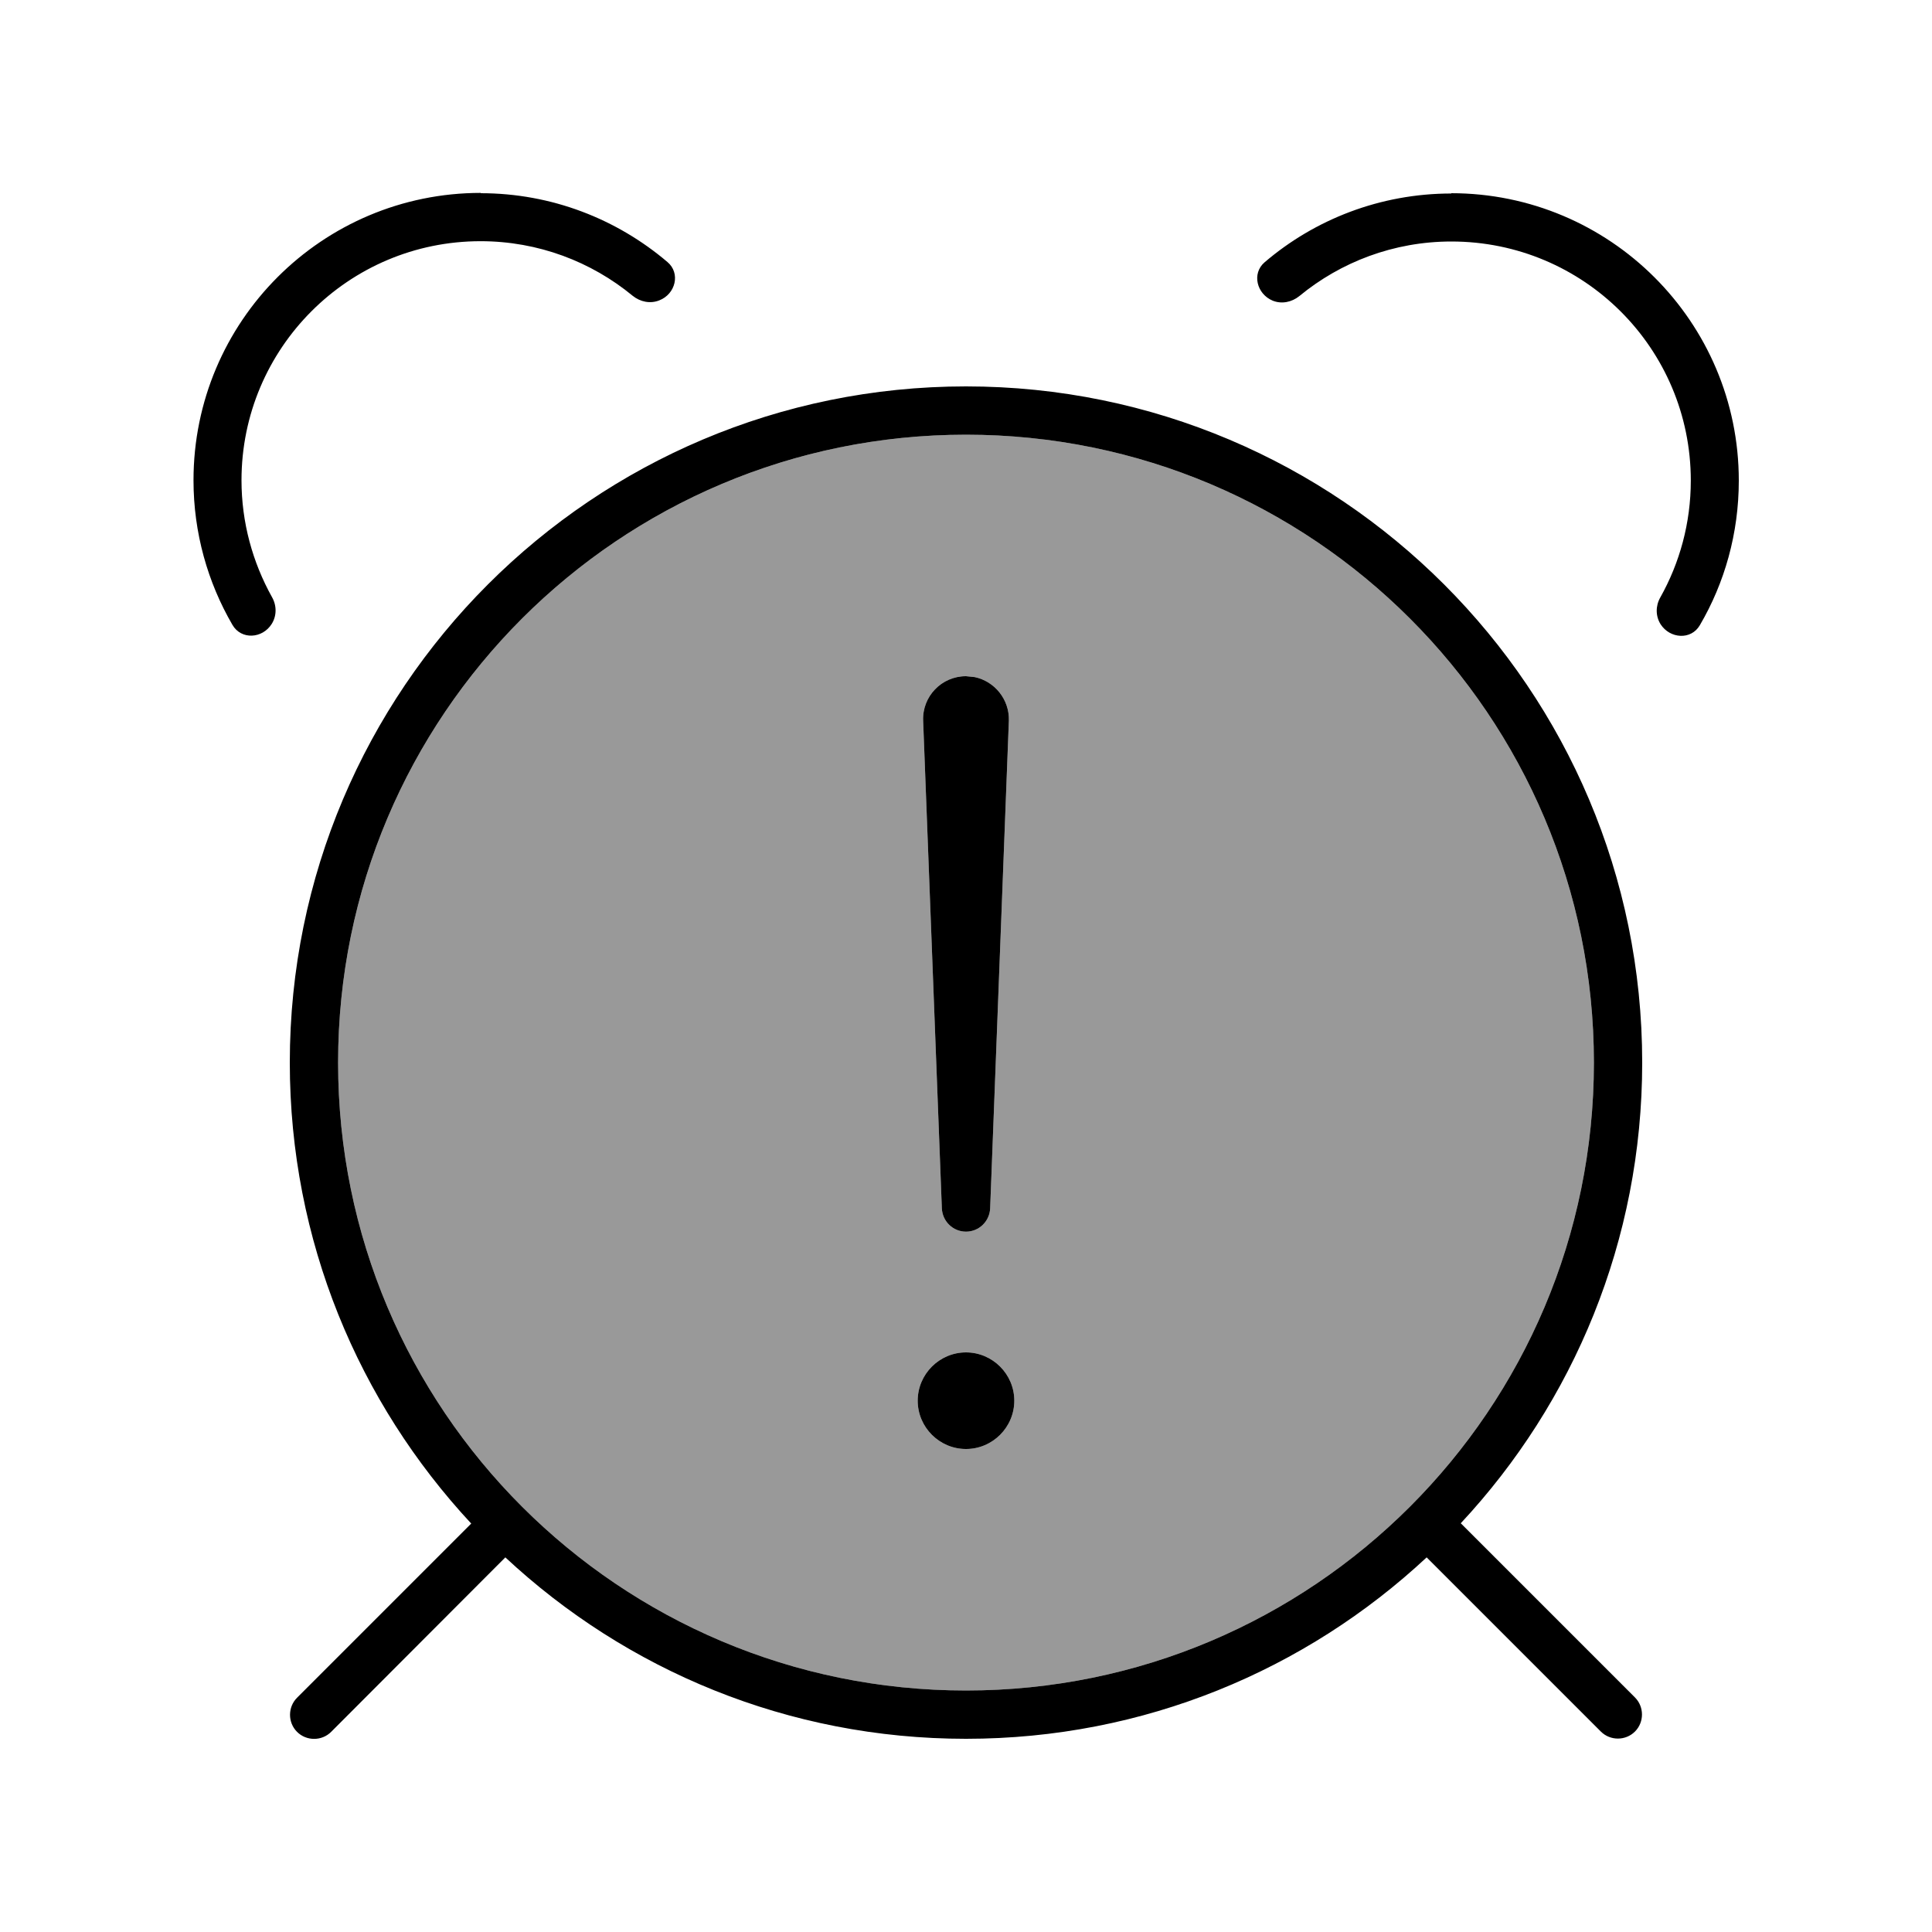
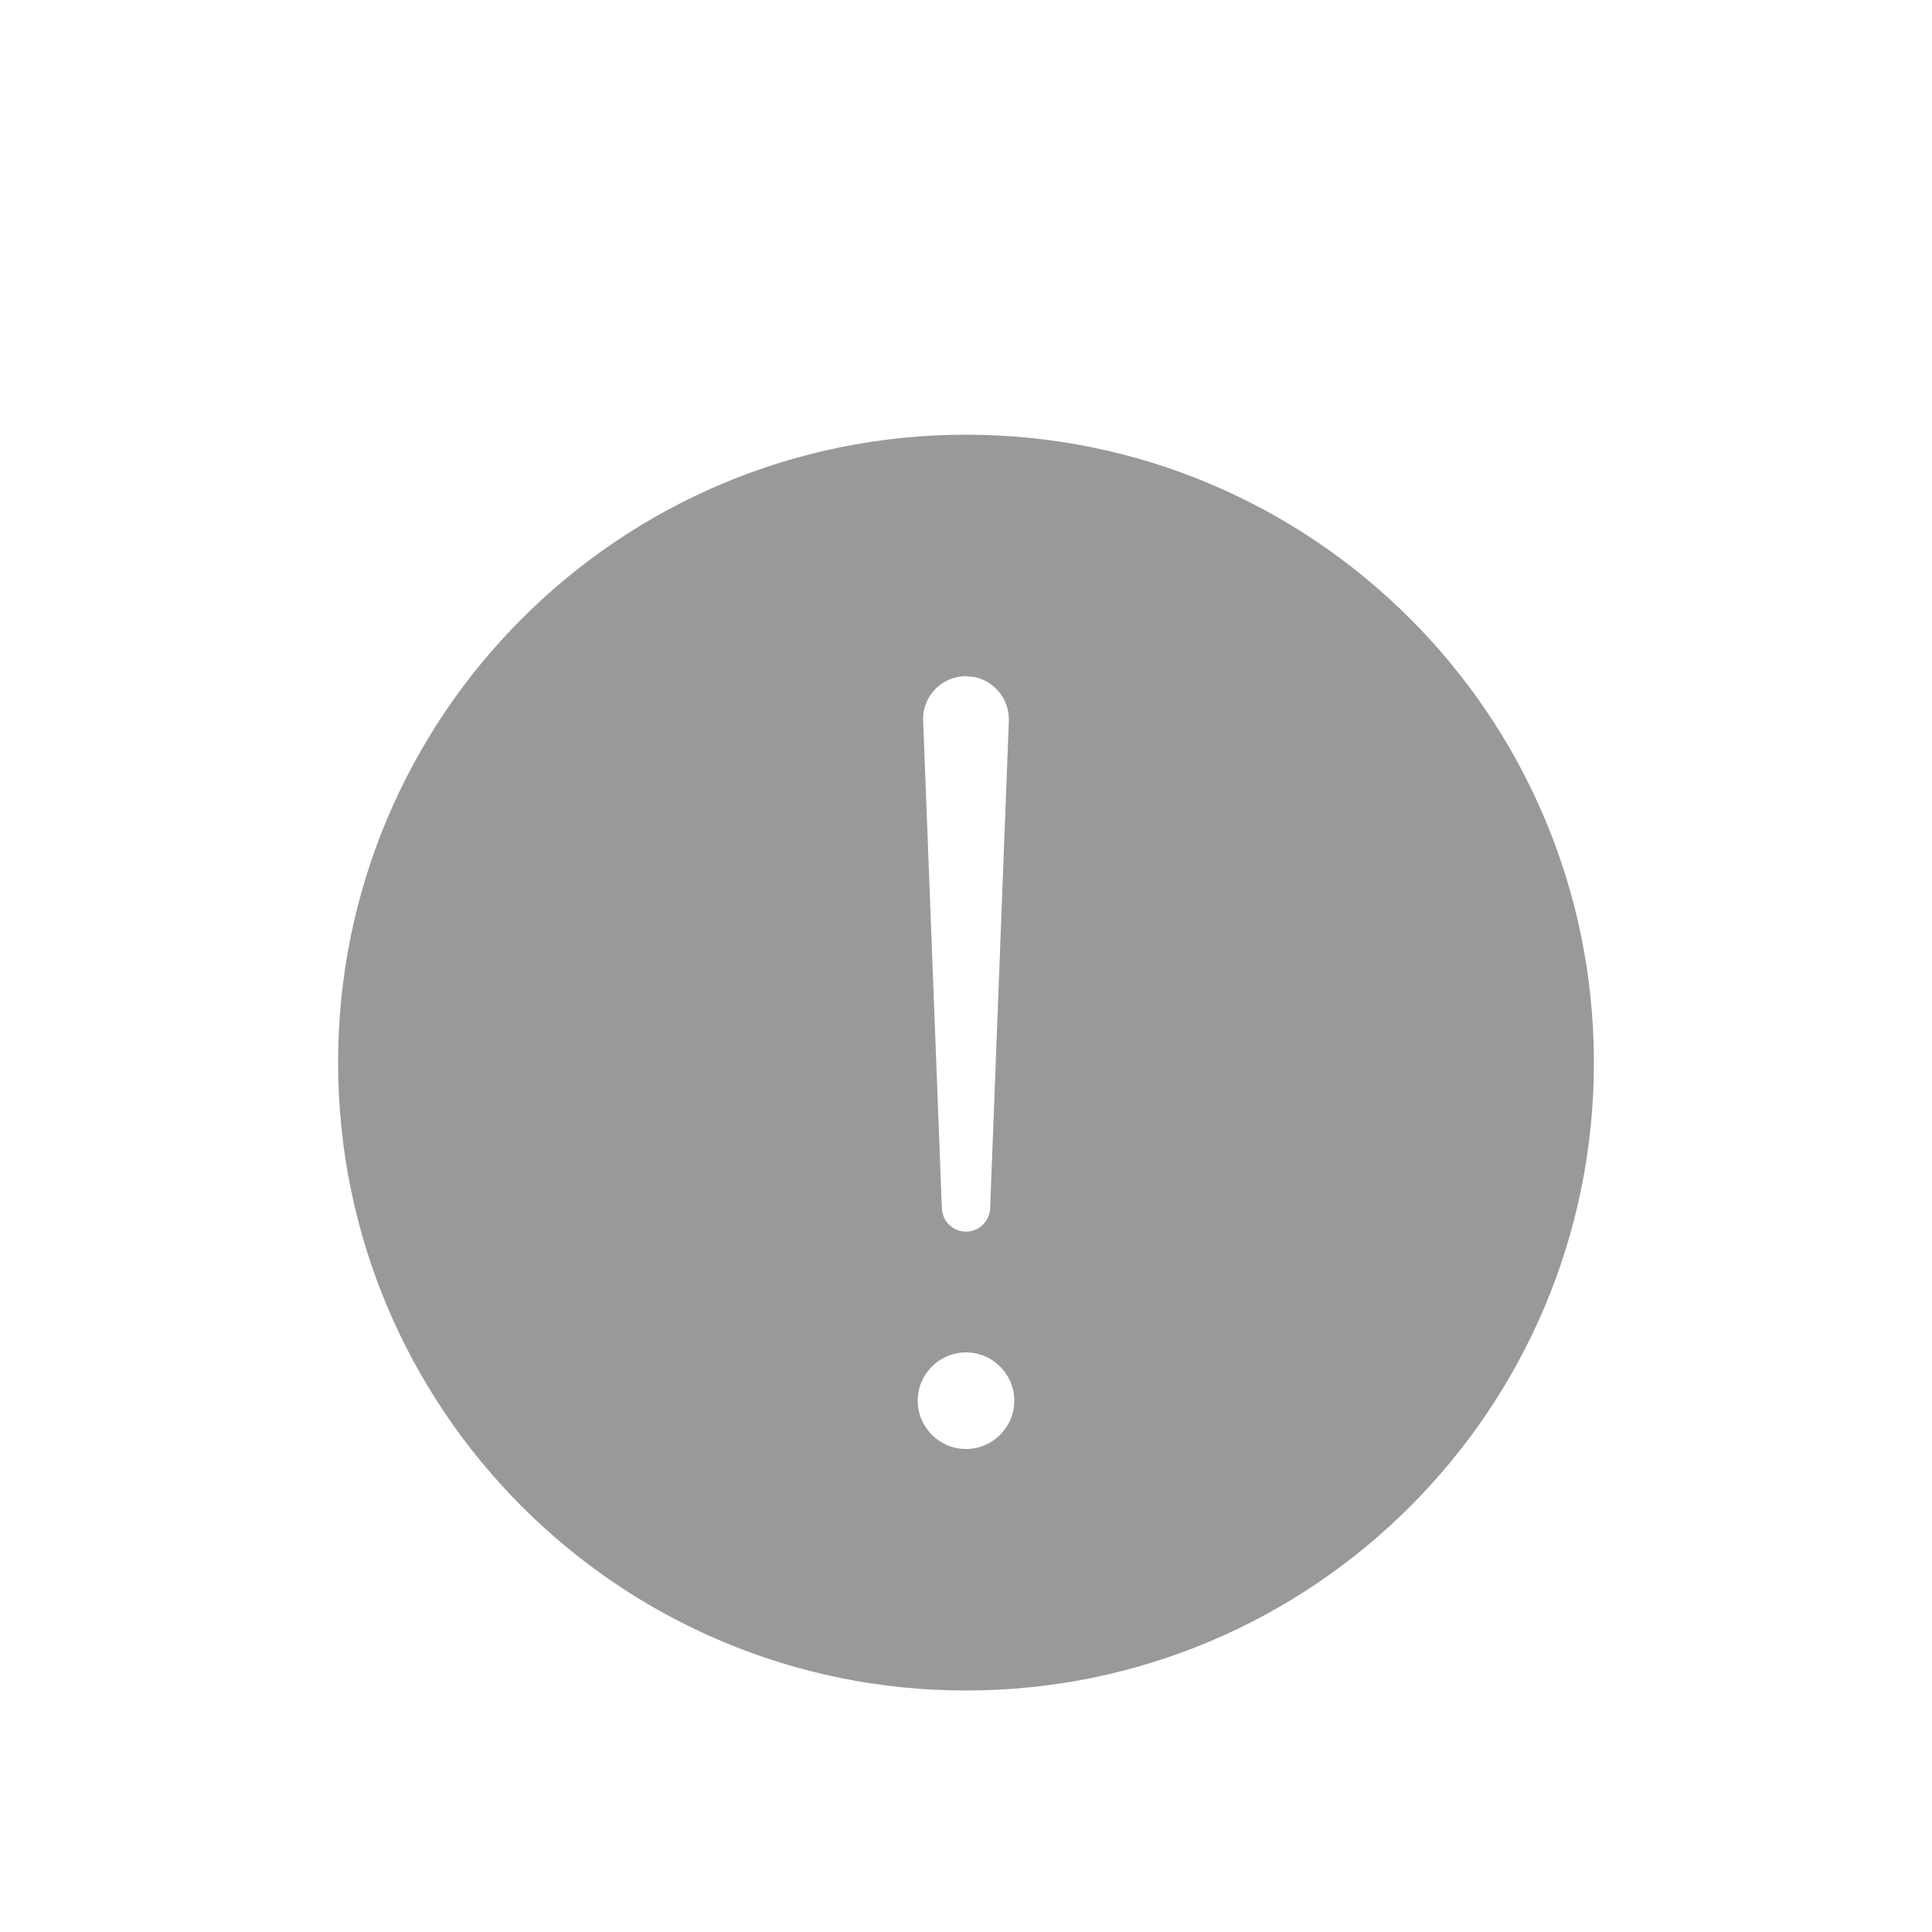
<svg xmlns="http://www.w3.org/2000/svg" viewBox="0 0 640 640">
  <path opacity=".4" fill="currentColor" d="M112 352C112 466.9 205.1 560 320 560C434.9 560 528 466.9 528 352C528 237.1 434.9 144 320 144C205.1 144 112 237.1 112 352zM336 464C336 472.8 328.8 480 320 480C311.2 480 304 472.8 304 464C304 455.2 311.2 448 320 448C328.8 448 336 455.2 336 464zM305.8 238.7C305.5 230.7 311.9 224 320 224L322.9 224.3C329.5 225.7 334.4 231.7 334.2 238.7L328 400.3C327.8 404.6 324.3 408 320 408C315.7 408 312.2 404.6 312 400.3L305.8 238.7z" />
-   <path fill="currentColor" d="M320 128C443.7 128 544 228.3 544 352C544 411 521.2 464.6 483.9 504.6L541.6 562.3C544.7 565.4 544.7 570.5 541.6 573.6C538.5 576.7 533.4 576.7 530.3 573.6L472.6 515.9C432.6 553.2 379 576 320 576C261 576 207.4 553.2 167.4 515.9L109.7 573.7C106.6 576.8 101.5 576.8 98.4 573.7C95.3 570.6 95.3 565.5 98.4 562.4L156.1 504.7C118.8 464.6 96 411 96 352C96 228.3 196.3 128 320 128zM320 144C205.1 144 112 237.1 112 352C112 466.9 205.1 560 320 560C434.9 560 528 466.9 528 352C528 237.1 434.9 144 320 144zM320 480C311.2 480 304 472.8 304 464C304 455.2 311.2 448 320 448C328.8 448 336 455.2 336 464C336 472.8 328.8 480 320 480zM322.9 224.3C329.5 225.7 334.4 231.7 334.2 238.7L328 400.3C327.8 404.6 324.3 408 320 408C315.7 408 312.2 404.6 312 400.3L305.8 238.7C305.5 230.7 311.9 224 320 224L322.9 224.3zM159.2 64C182.8 64 204.4 72.6 221.1 86.8C225.5 90.5 223.8 97.4 218.4 99.5C215.4 100.7 212.1 100 209.6 98C195.9 86.7 178.3 79.9 159.2 79.9C115.4 79.9 80 115.4 80 159.1C80 173.1 83.7 186.3 90.1 197.8C91.7 200.6 91.7 204 90 206.7C86.9 211.6 79.9 212 77 207C68.8 192.9 64.1 176.5 64.1 159.1C64.1 106.5 106.7 63.9 159.3 63.9zM480.7 64C533.3 64 576 106.6 576 159.2C576 176.7 571.3 193.1 563.1 207.1C560.2 212.1 553.2 211.6 550.1 206.8C548.4 204.1 548.4 200.7 550 197.9C556.4 186.5 560.1 173.3 560.1 159.2C560.1 115.4 524.6 80 480.8 80C461.7 80 444.1 86.8 430.4 98.1C427.9 100.1 424.6 100.8 421.6 99.6C416.3 97.4 414.6 90.6 418.9 86.9C435.5 72.7 457.2 64.1 480.8 64.1z" />
</svg>